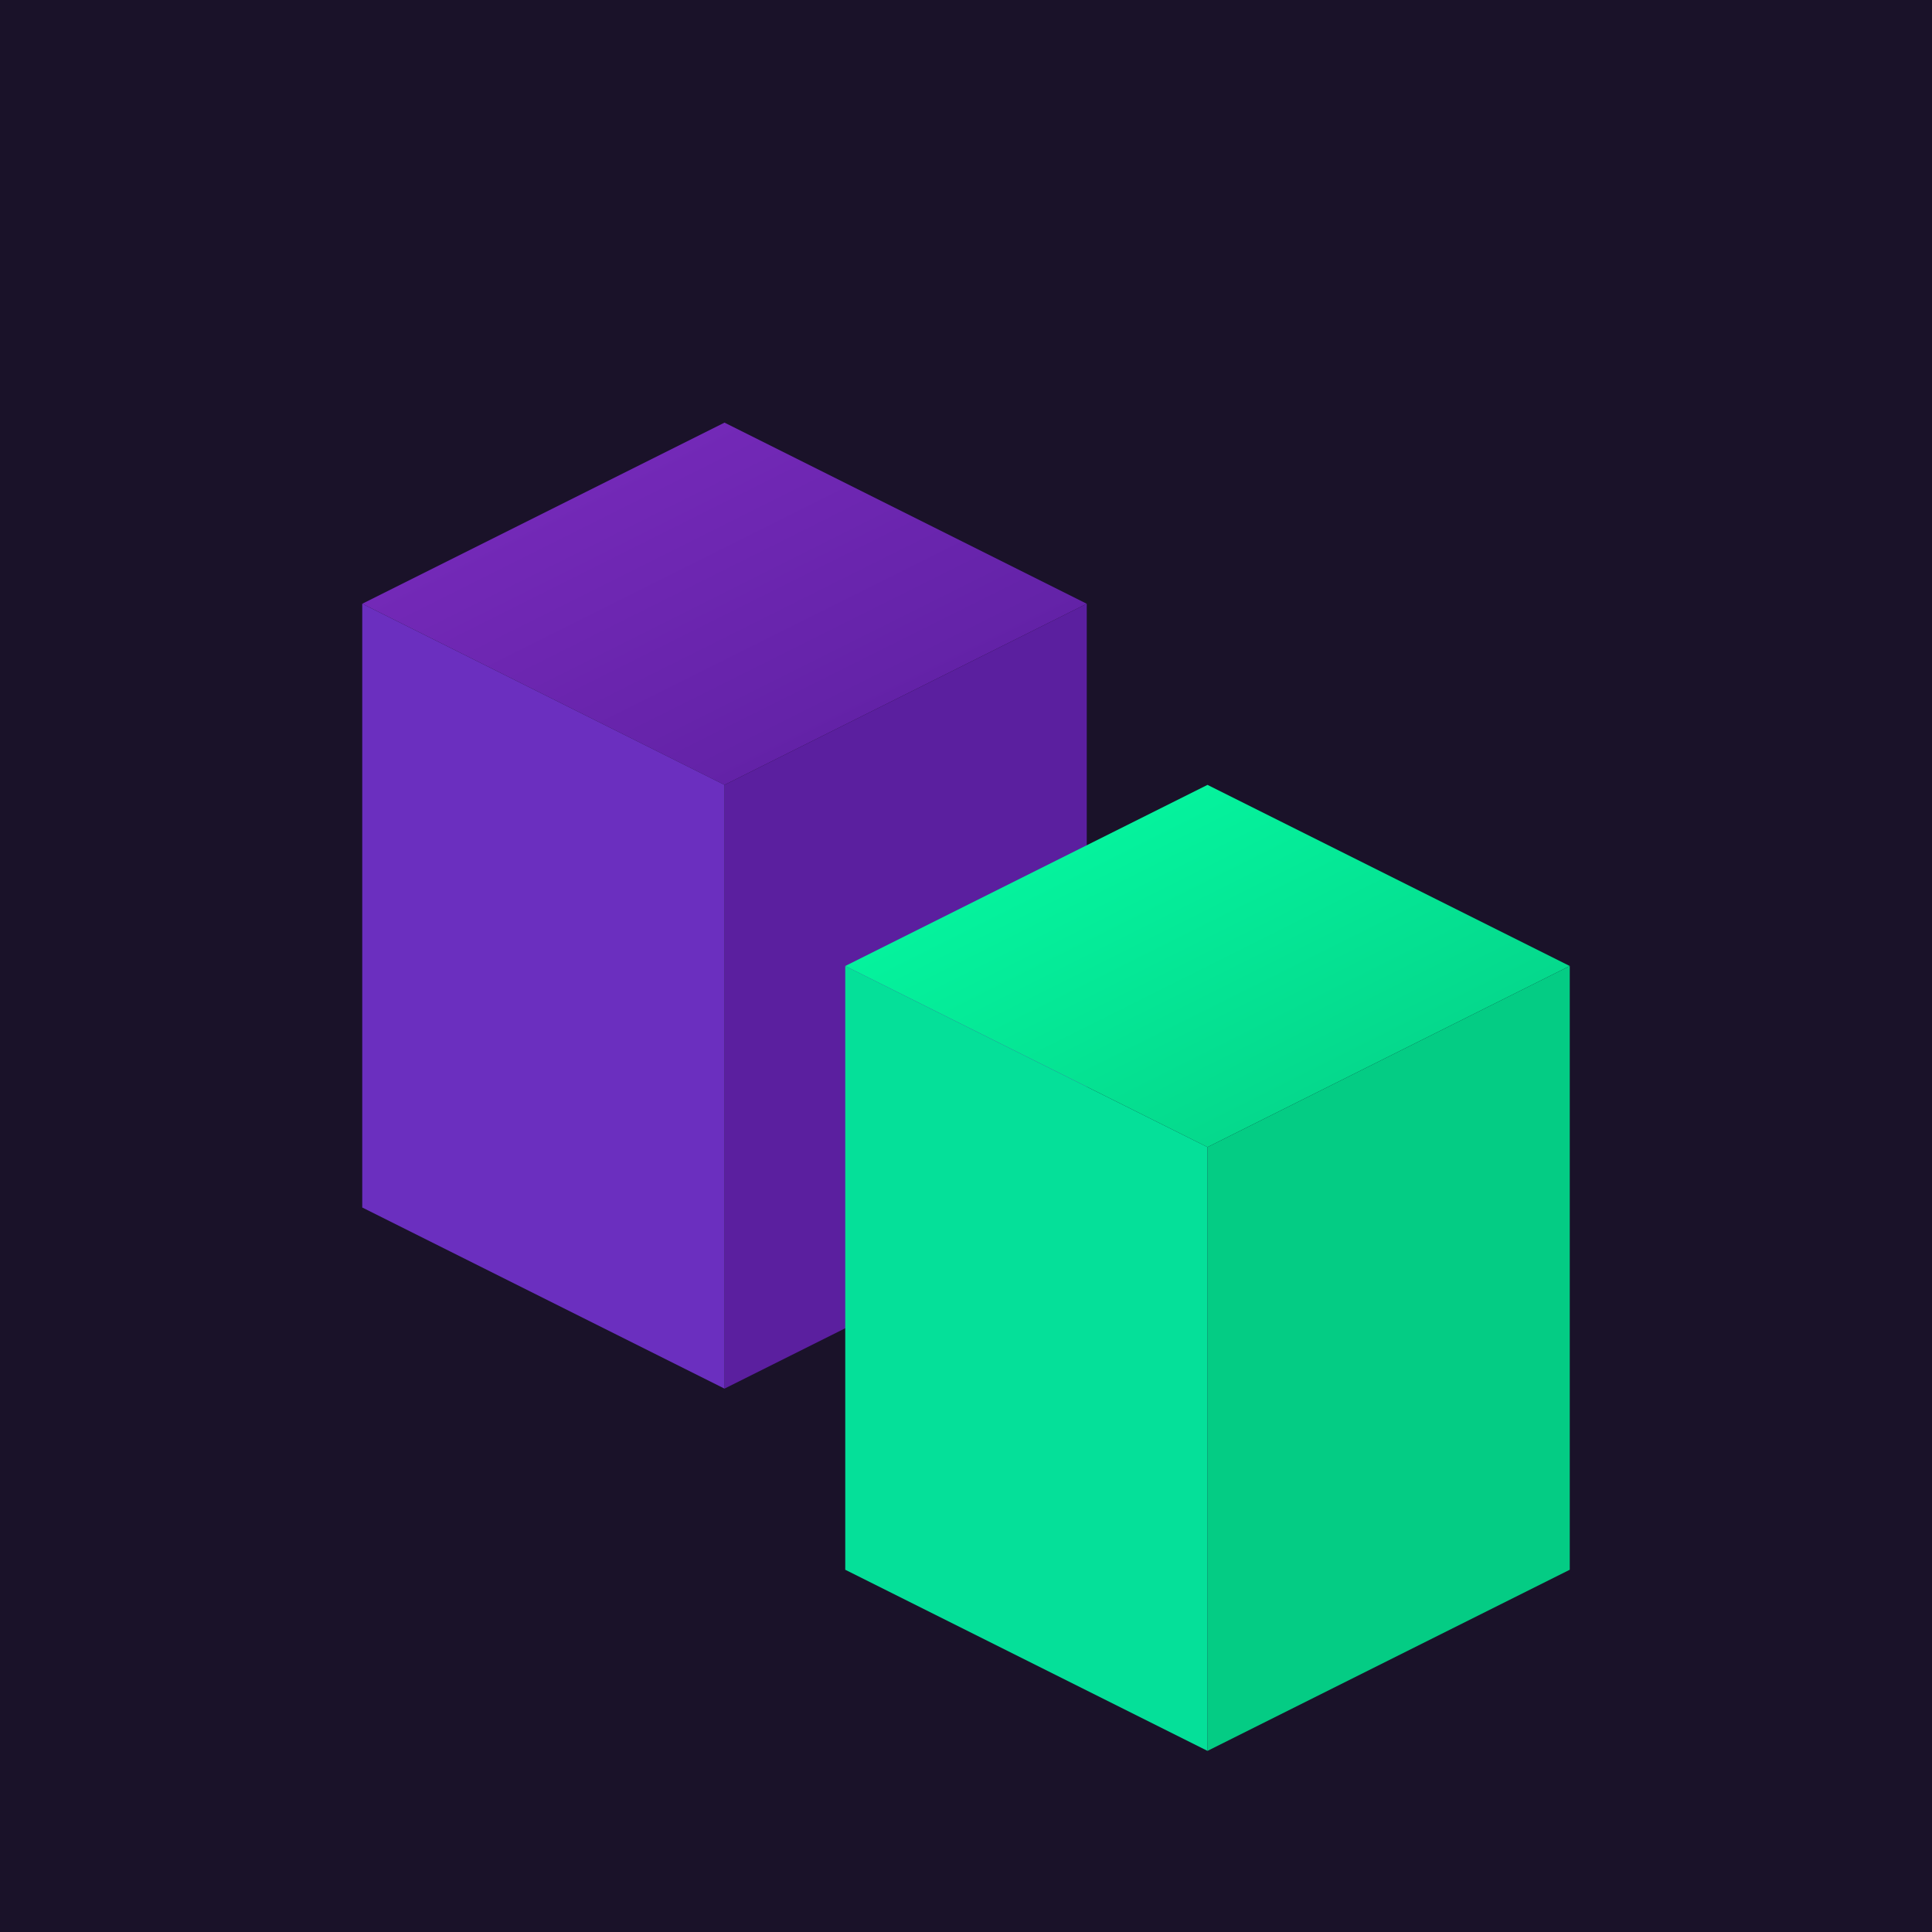
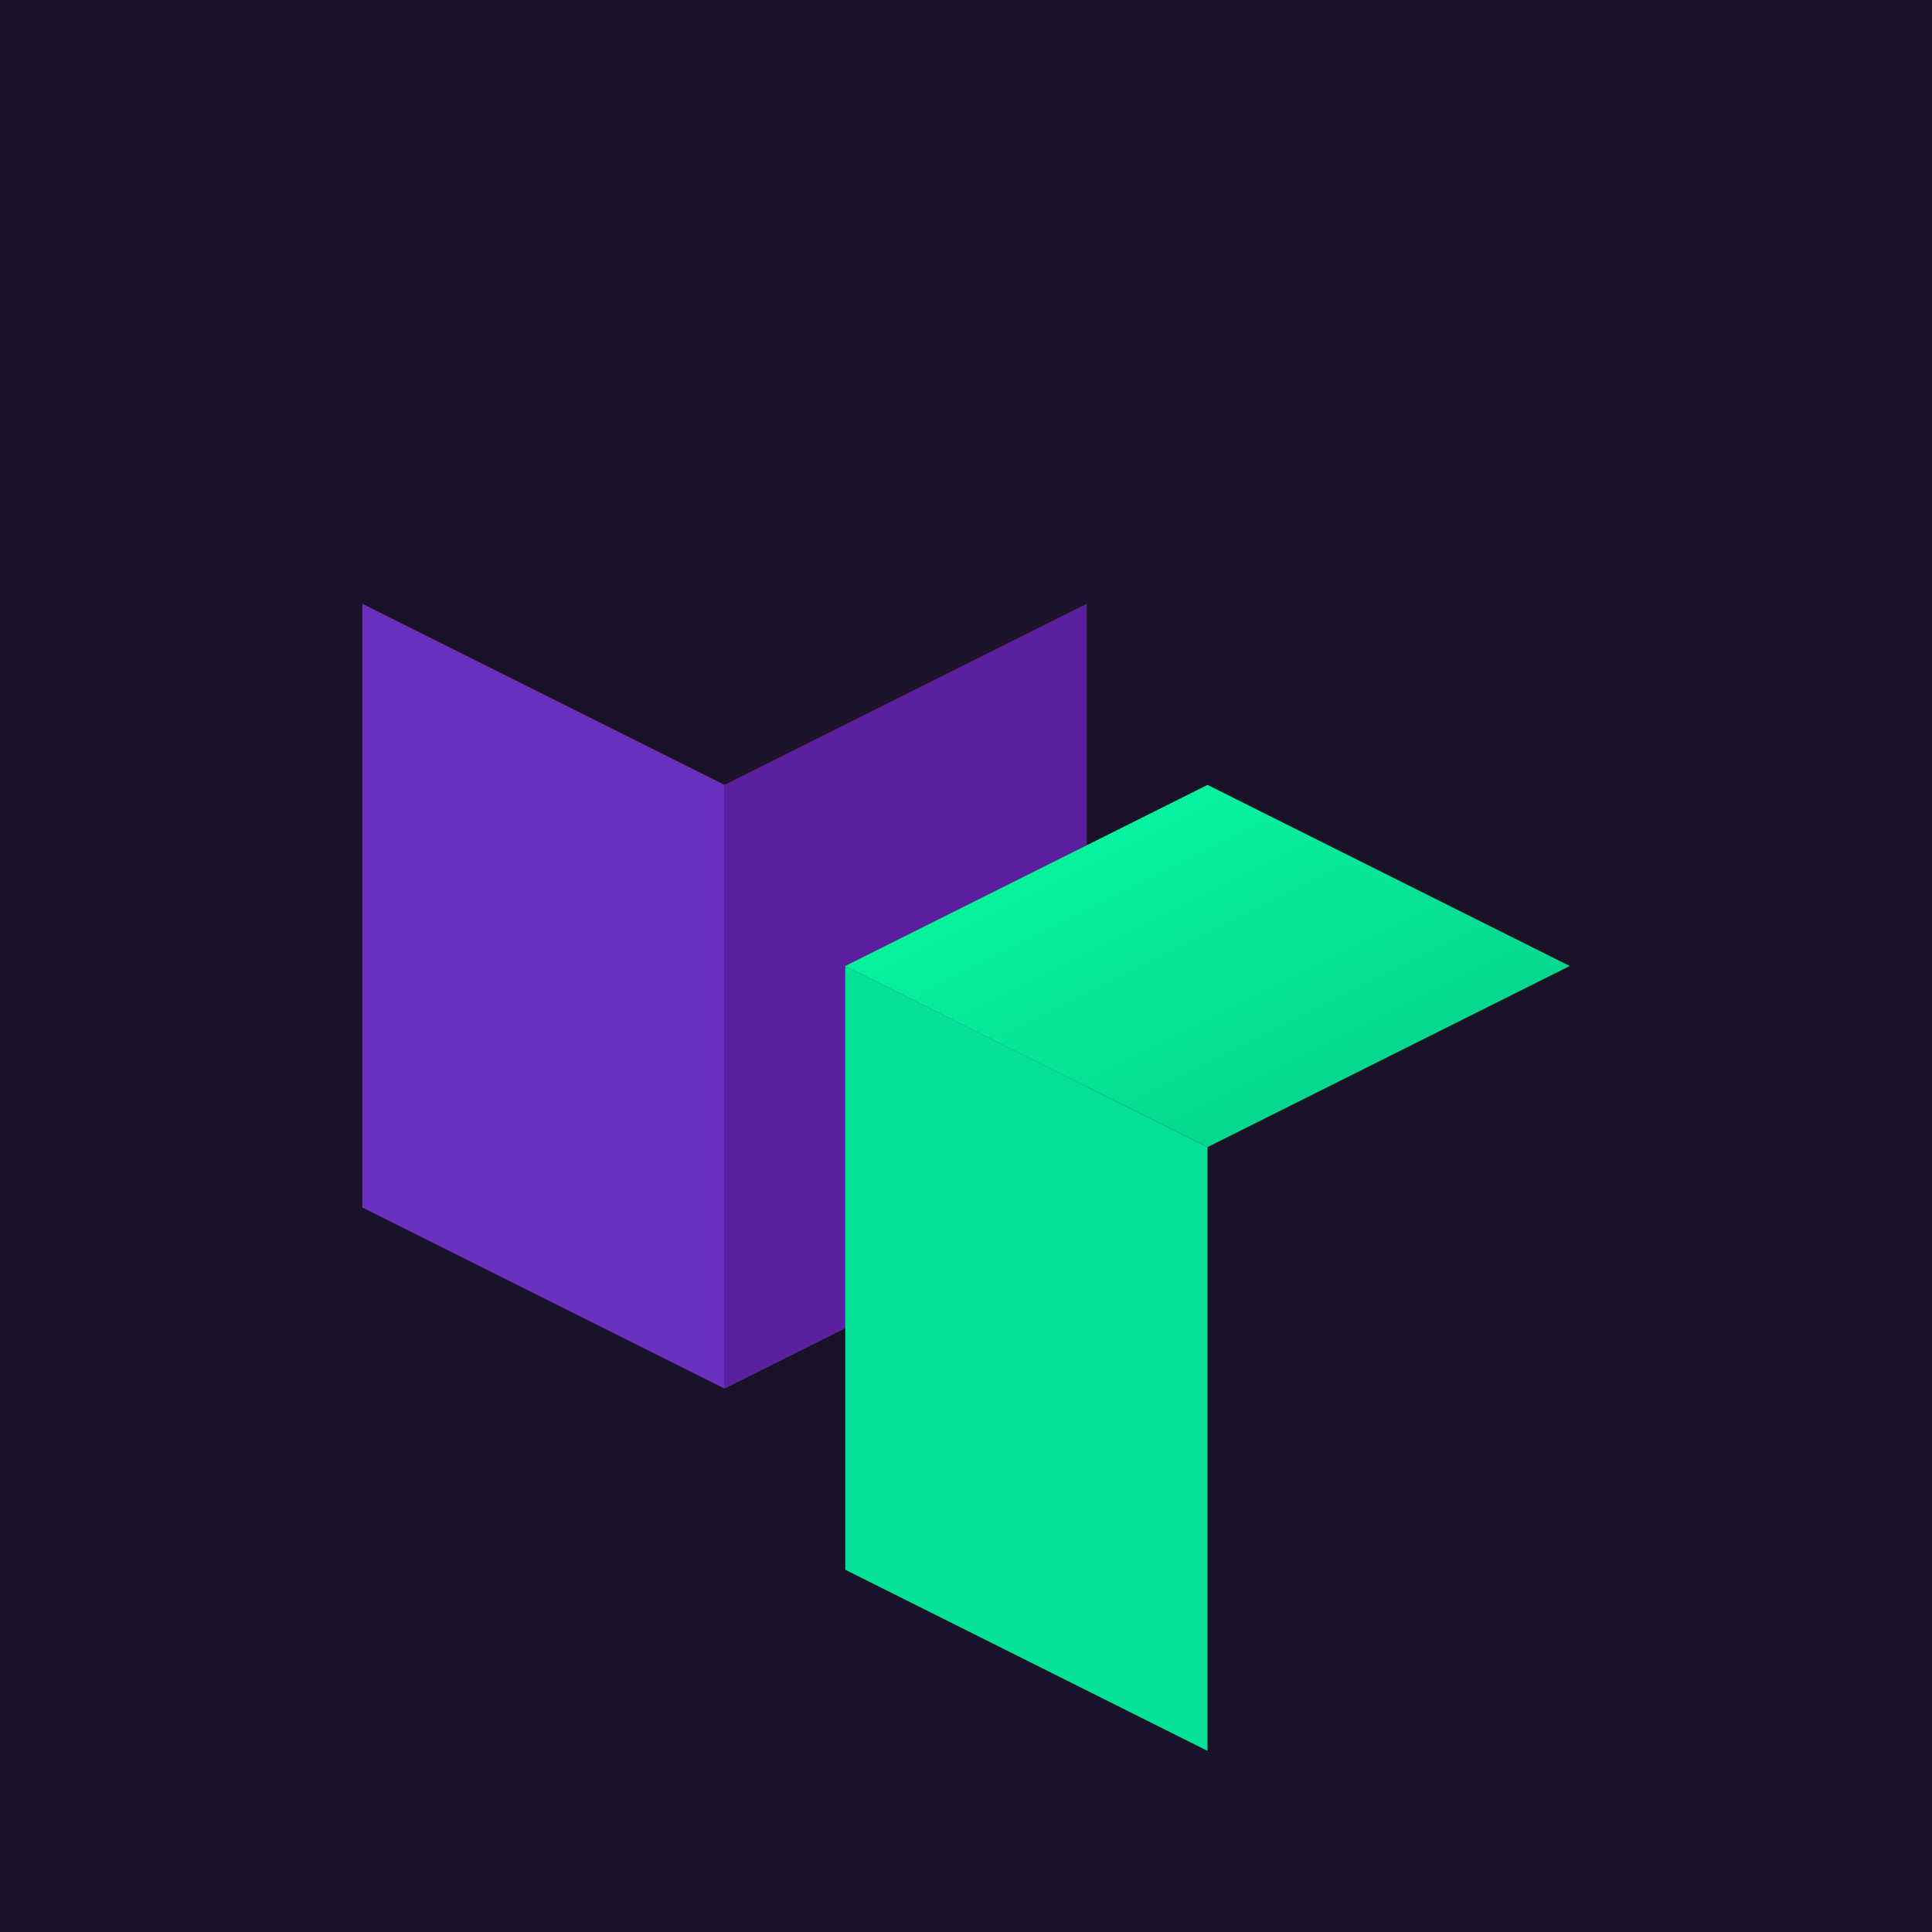
<svg xmlns="http://www.w3.org/2000/svg" viewBox="0 0 32 32">
  <defs>
    <linearGradient id="bg1" x1="0%" y1="0%" x2="100%" y2="100%">
      <stop offset="0%" style="stop-color:#7B2CBF;stop-opacity:1" />
      <stop offset="100%" style="stop-color:#5B1F9F;stop-opacity:1" />
    </linearGradient>
    <linearGradient id="bg2" x1="0%" y1="0%" x2="100%" y2="100%">
      <stop offset="0%" style="stop-color:#06FFA5;stop-opacity:1" />
      <stop offset="100%" style="stop-color:#04CC84;stop-opacity:1" />
    </linearGradient>
  </defs>
  <rect width="32" height="32" fill="#1A1229" />
-   <polygon points="6,10 12,7 18,10 12,13" fill="url(#bg1)" />
  <polygon points="12,13 18,10 18,20 12,23" fill="#5B1F9F" />
  <polygon points="6,10 12,13 12,23 6,20" fill="#6B2FBF" />
  <polygon points="14,16 20,13 26,16 20,19" fill="url(#bg2)" />
-   <polygon points="20,19 26,16 26,26 20,29" fill="#04CC84" />
  <polygon points="14,16 20,19 20,29 14,26" fill="#05E099" />
</svg>